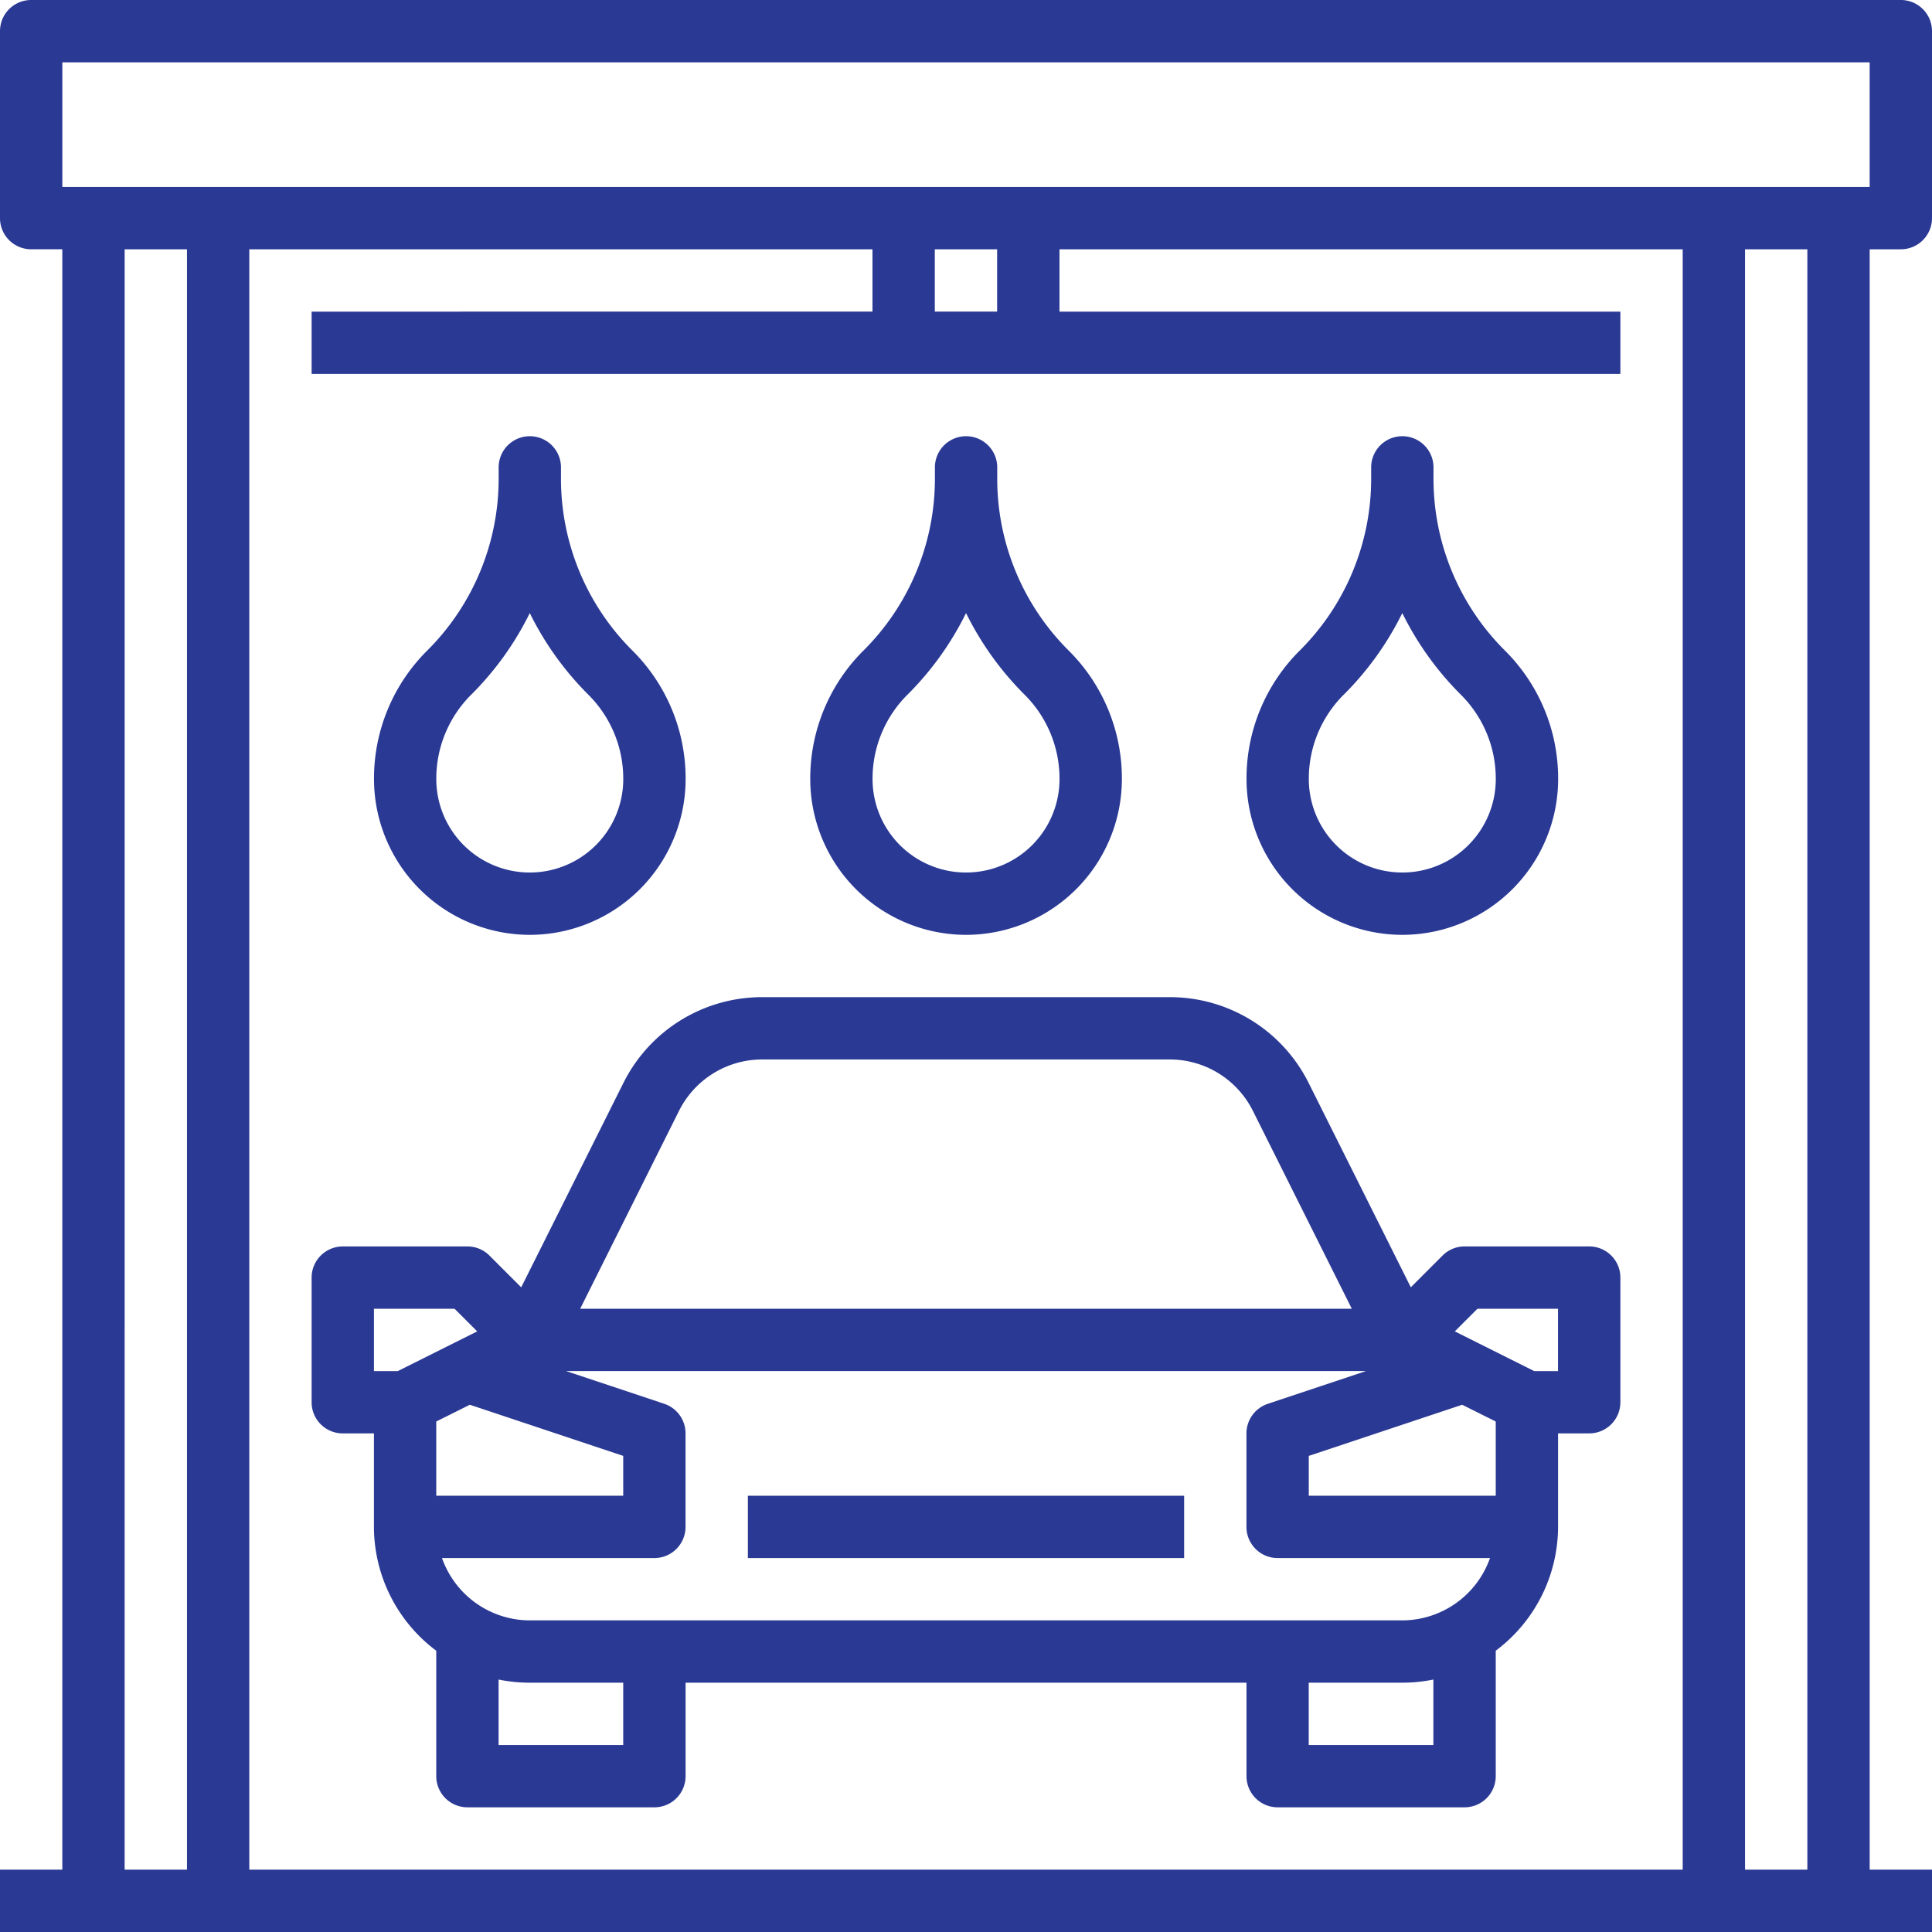
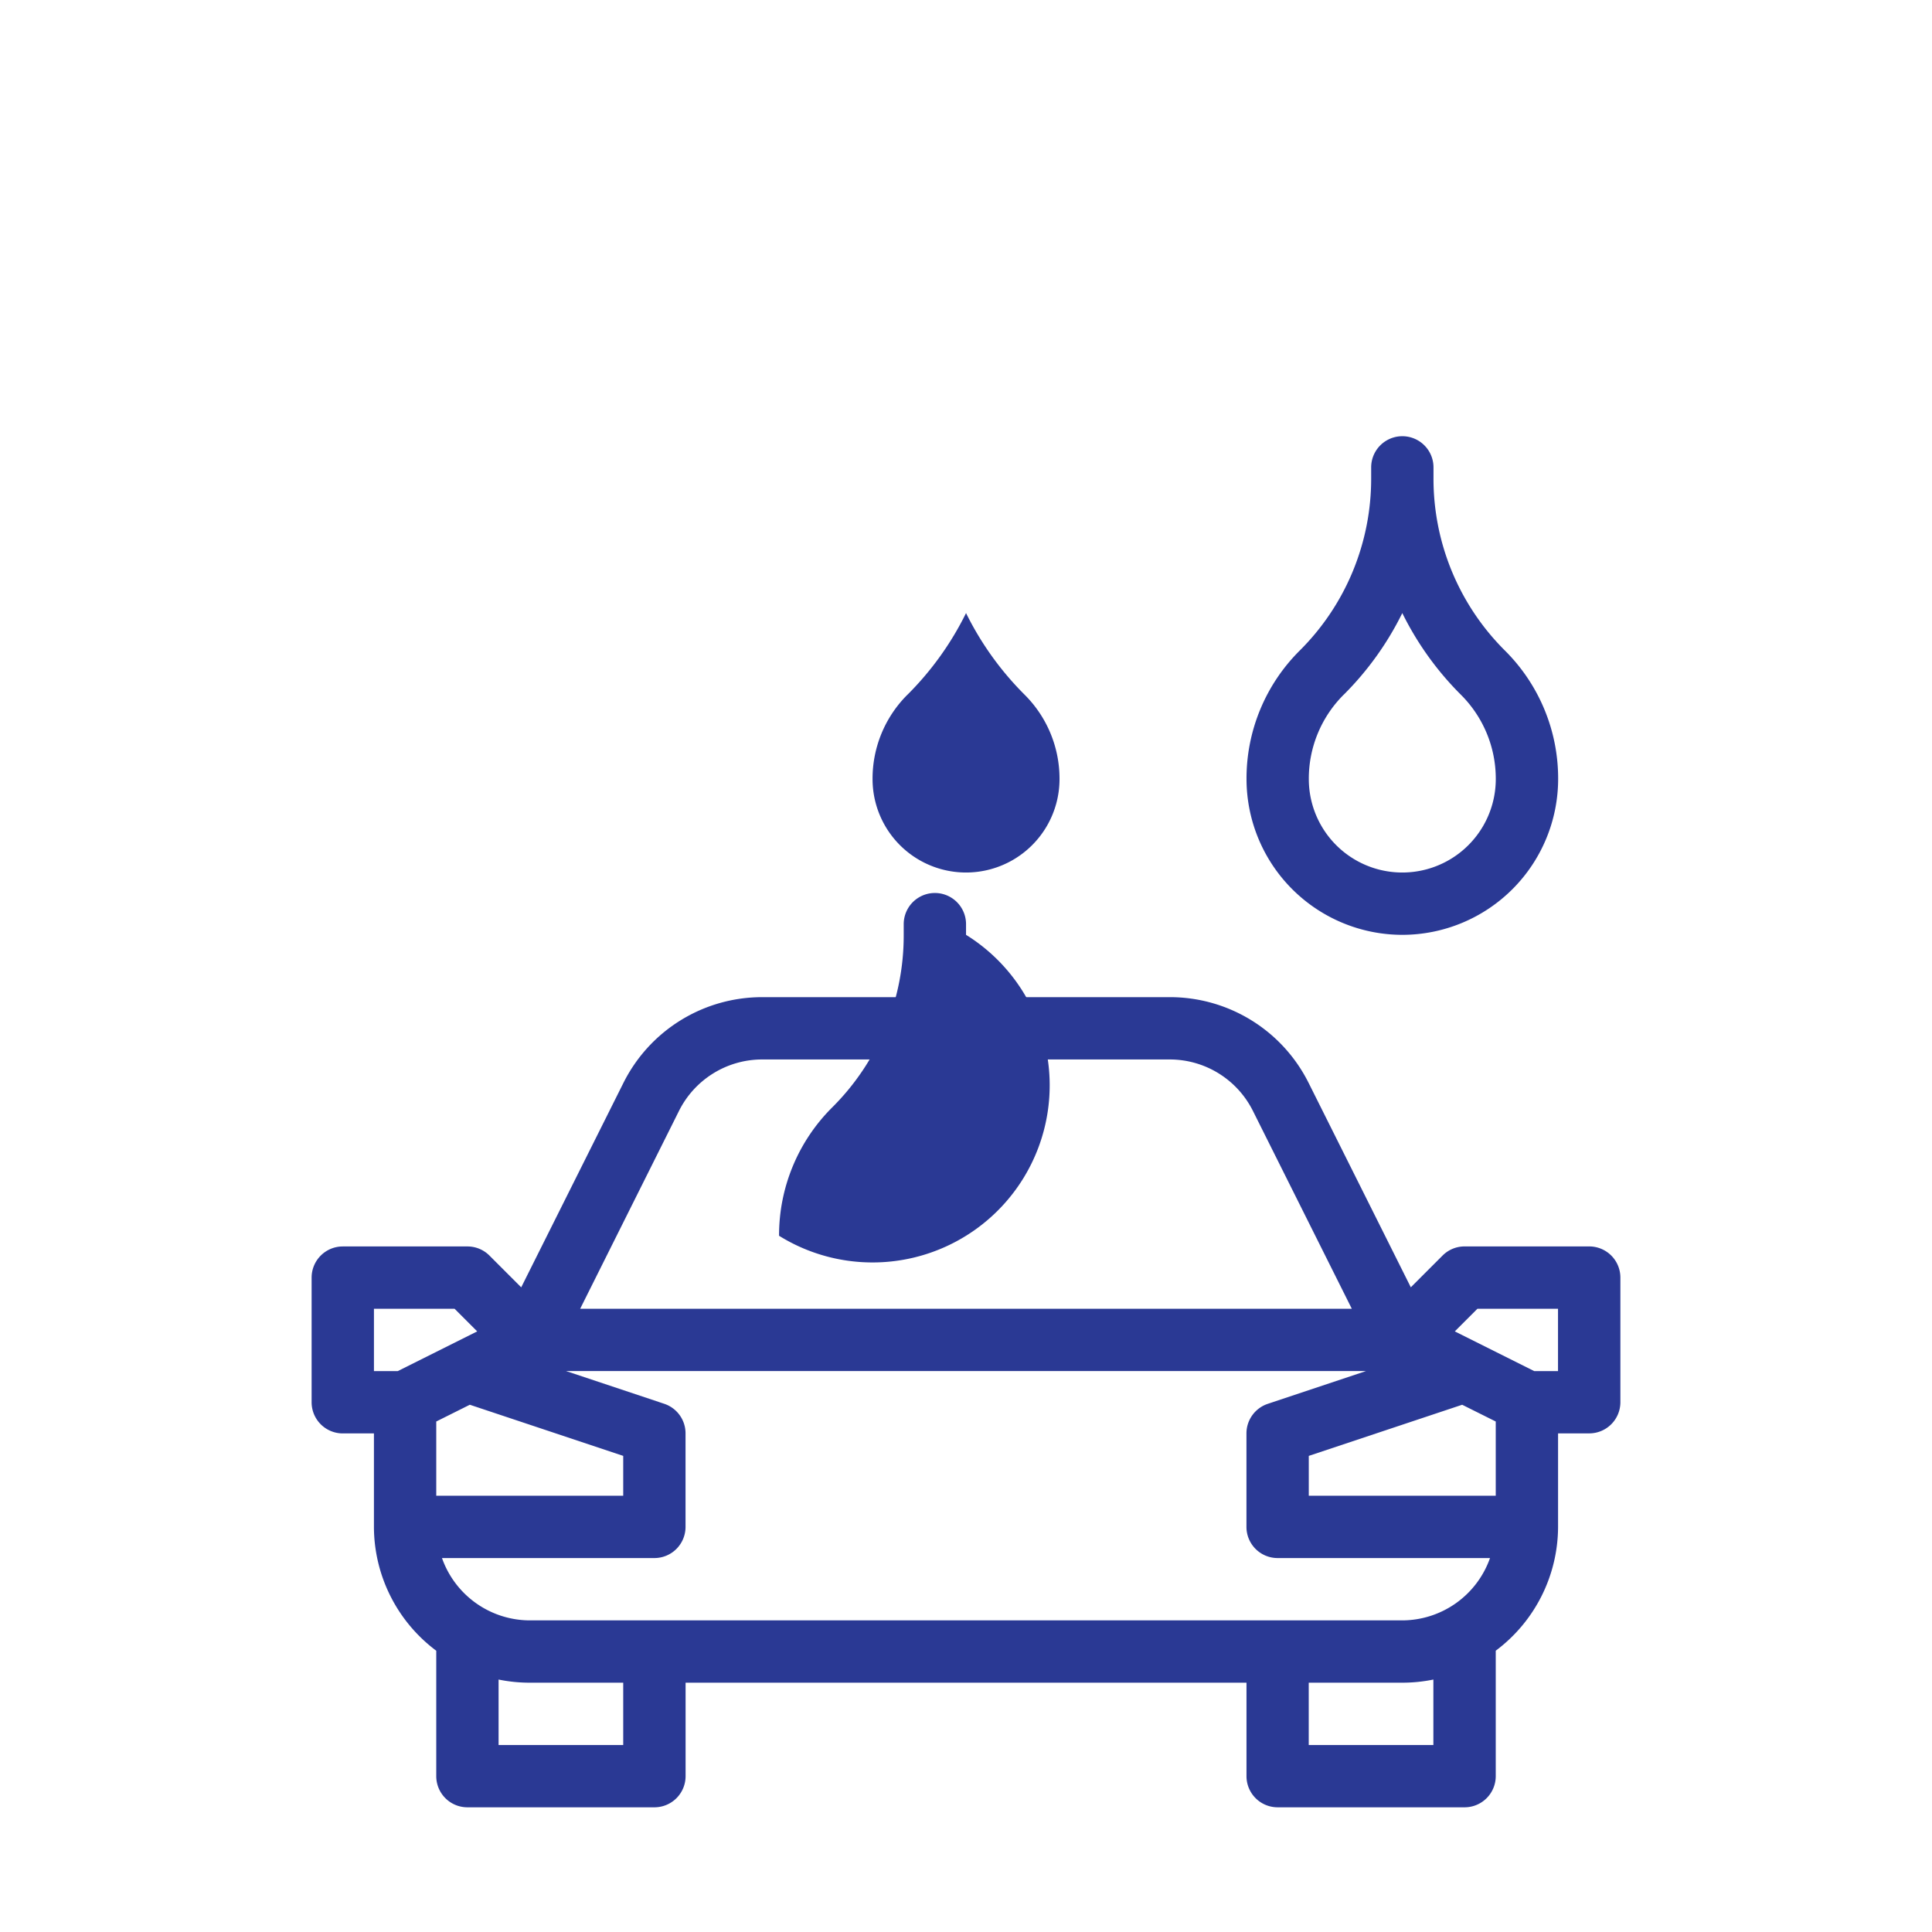
<svg xmlns="http://www.w3.org/2000/svg" id="tunnel-icon" width="150" height="150" viewBox="0 0 150 150">
-   <path id="Path_4211" data-name="Path 4211" d="M155.581,27.355A2.419,2.419,0,0,0,158,24.935V10.419A2.419,2.419,0,0,0,155.581,8H10.419A2.419,2.419,0,0,0,8,10.419V24.935a2.419,2.419,0,0,0,2.419,2.419h2.419V153.161H8V158H158v-4.839h-4.839V27.355ZM12.839,12.839H153.161v9.677H12.839Zm62.9,14.516v4.839H32.194v4.839H133.806V32.194H90.258V27.355h48.387V153.161H27.355V27.355Zm4.839,4.839V27.355h4.839v4.839Zm-62.9-4.839h4.839V153.161H17.677ZM148.323,153.161h-4.839V27.355h4.839Z" transform="translate(-8 -8)" fill="#2a3994" />
-   <path id="Path_4212" data-name="Path 4212" d="M200,392h33.871v4.839H200Z" transform="translate(-141.935 -275.871)" fill="#2a3994" />
  <path id="Path_4213" data-name="Path 4213" d="M90.419,297.871h2.419v7.258a12.04,12.04,0,0,0,4.839,9.615v9.74A2.419,2.419,0,0,0,100.1,326.9h14.516a2.419,2.419,0,0,0,2.419-2.419v-7.258h43.548v7.258A2.419,2.419,0,0,0,163,326.9h14.516a2.419,2.419,0,0,0,2.419-2.419v-9.74a12.047,12.047,0,0,0,4.839-9.615v-7.258h2.419a2.419,2.419,0,0,0,2.419-2.419v-9.677a2.419,2.419,0,0,0-2.419-2.419h-9.677a2.409,2.409,0,0,0-1.71.709l-2.465,2.465-7.921-15.842A12.032,12.032,0,0,0,154.6,264H123.013a12.034,12.034,0,0,0-10.819,6.687l-7.921,15.842-2.465-2.465a2.409,2.409,0,0,0-1.71-.709H90.419A2.419,2.419,0,0,0,88,285.774v9.677A2.419,2.419,0,0,0,90.419,297.871Zm89.516,4.839H165.419v-3.094l11.91-3.97,2.606,1.3Zm-17.7-7.135a2.419,2.419,0,0,0-1.655,2.3v7.258A2.419,2.419,0,0,0,163,307.548h16.49a7.248,7.248,0,0,1-6.813,4.839H104.935a7.248,7.248,0,0,1-6.813-4.839h16.49a2.419,2.419,0,0,0,2.419-2.419v-7.258a2.419,2.419,0,0,0-1.655-2.3l-7.628-2.543h62.117Zm-61.952.07,11.91,3.97v3.094H97.677v-5.763Zm11.91,26.419h-9.677v-5.083a12.086,12.086,0,0,0,2.419.244h7.258Zm62.9,0h-9.677v-4.839h7.258a12.086,12.086,0,0,0,2.419-.244Zm3.421-33.871h6.256v4.839h-1.848l-6.165-3.082Zm-62-15.344a7.217,7.217,0,0,1,6.491-4.011H154.6a7.217,7.217,0,0,1,6.491,4.011l7.669,15.344H108.85ZM92.839,288.194H99.1l1.756,1.756-6.165,3.082H92.839Z" transform="translate(-63.806 -186.581)" fill="#2a3994" />
-   <path id="Path_4214" data-name="Path 4214" d="M228.1,158.71a12.111,12.111,0,0,0,12.1-12.1,14,14,0,0,0-4.13-9.97,18.812,18.812,0,0,1-5.548-13.394v-.83a2.419,2.419,0,1,0-4.839,0v.83a18.816,18.816,0,0,1-5.548,13.394,14,14,0,0,0-4.13,9.97A12.111,12.111,0,0,0,228.1,158.71Zm-4.546-18.646a23.78,23.78,0,0,0,4.546-6.336,23.819,23.819,0,0,0,4.546,6.336,9.2,9.2,0,0,1,2.712,6.549,7.258,7.258,0,1,1-14.516,0A9.2,9.2,0,0,1,223.551,140.064Z" transform="translate(-153.097 -86.129)" fill="#2a3994" />
+   <path id="Path_4214" data-name="Path 4214" d="M228.1,158.71v-.83a2.419,2.419,0,1,0-4.839,0v.83a18.816,18.816,0,0,1-5.548,13.394,14,14,0,0,0-4.13,9.97A12.111,12.111,0,0,0,228.1,158.71Zm-4.546-18.646a23.78,23.78,0,0,0,4.546-6.336,23.819,23.819,0,0,0,4.546,6.336,9.2,9.2,0,0,1,2.712,6.549,7.258,7.258,0,1,1-14.516,0A9.2,9.2,0,0,1,223.551,140.064Z" transform="translate(-153.097 -86.129)" fill="#2a3994" />
  <path id="Path_4215" data-name="Path 4215" d="M340.1,158.71a12.111,12.111,0,0,0,12.1-12.1,14,14,0,0,0-4.13-9.97,18.812,18.812,0,0,1-5.548-13.394v-.83a2.419,2.419,0,1,0-4.839,0v.83a18.816,18.816,0,0,1-5.548,13.394,14,14,0,0,0-4.13,9.97A12.111,12.111,0,0,0,340.1,158.71Zm-4.546-18.646a23.781,23.781,0,0,0,4.546-6.336,23.821,23.821,0,0,0,4.546,6.336,9.2,9.2,0,0,1,2.712,6.549,7.258,7.258,0,1,1-14.516,0A9.2,9.2,0,0,1,335.551,140.064Z" transform="translate(-231.226 -86.129)" fill="#2a3994" />
-   <path id="Path_4216" data-name="Path 4216" d="M116.1,158.71a12.111,12.111,0,0,0,12.1-12.1,14,14,0,0,0-4.13-9.97,18.812,18.812,0,0,1-5.548-13.394v-.83a2.419,2.419,0,1,0-4.839,0v.83a18.816,18.816,0,0,1-5.548,13.394,14,14,0,0,0-4.13,9.97A12.111,12.111,0,0,0,116.1,158.71Zm-4.546-18.646a23.78,23.78,0,0,0,4.546-6.336,23.819,23.819,0,0,0,4.546,6.336,9.2,9.2,0,0,1,2.712,6.549,7.258,7.258,0,1,1-14.516,0A9.2,9.2,0,0,1,111.551,140.064Z" transform="translate(-74.968 -86.129)" fill="#2a3994" />
</svg>